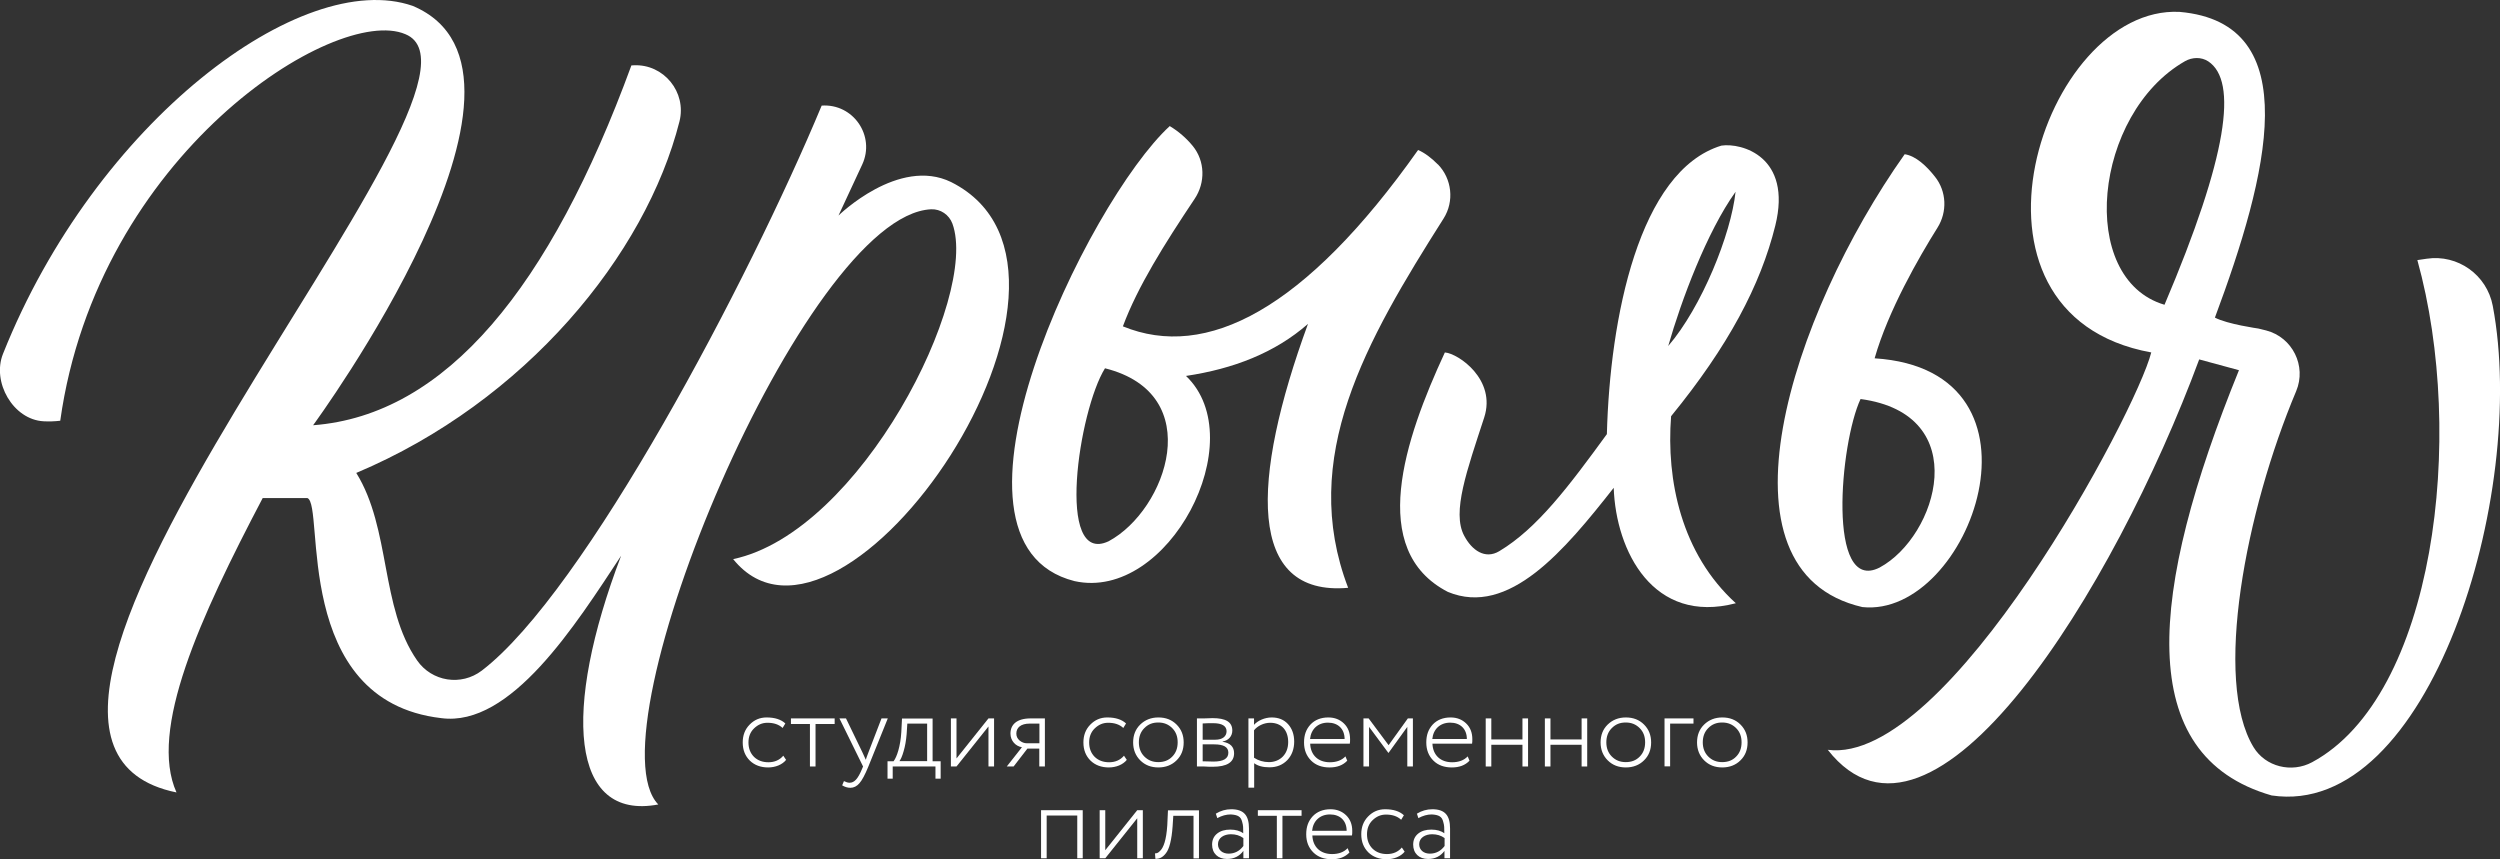
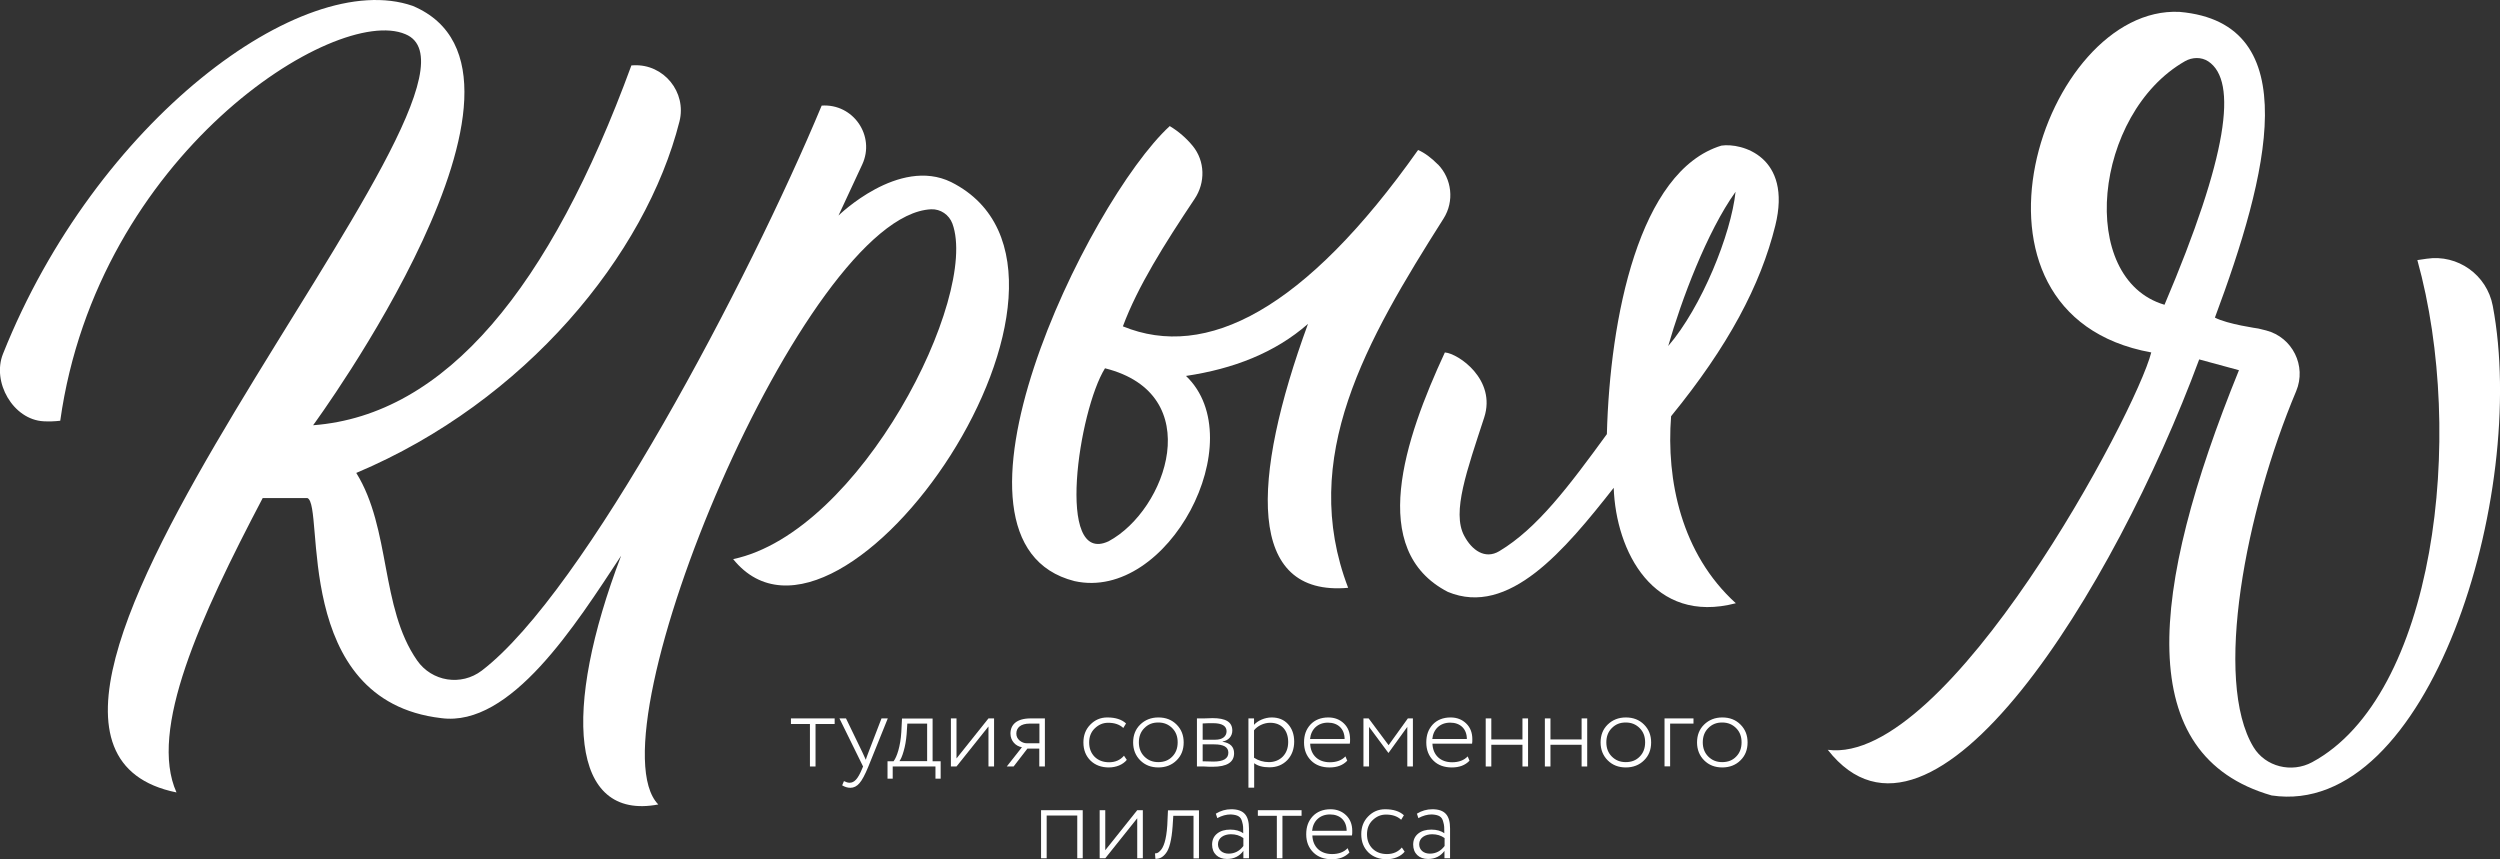
<svg xmlns="http://www.w3.org/2000/svg" id="_Слой_1" data-name="Слой 1" viewBox="0 0 183.01 62.9">
  <rect x="0" y="0" width="183.01" height="62.9" fill="#333333" stroke="none" />
  <defs>
    <style> .cls-1 { fill: #fff; stroke-width: 0px; } </style>
  </defs>
  <g>
    <path class="cls-1" d="M3.19,30.84c-2.23-.12-3.8-2.87-2.97-4.94C7,8.89,22.11-2.38,30.21.43c11.65,4.9-7.29,30.7-7.29,30.7,9.74-.74,17.36-10.12,23.3-26.34.05,0,.1,0,.16-.01,2.21-.11,3.9,1.97,3.36,4.11-2.47,9.77-11.27,20.51-23.66,25.73,2.54,4.09,1.75,9.84,4.45,13.72,1.08,1.56,3.23,1.9,4.74.75,7.54-5.76,19.58-28.63,24.88-41.36h0c2.31-.16,3.94,2.21,2.97,4.31l-1.74,3.74s4.41-4.33,8.25-2.45c13.21,6.64-8,37.47-15.96,27.6,9.34-1.98,18.01-19.21,16.05-24.56-.24-.65-.87-1.08-1.56-1.05-9.26.44-25.06,38.37-19.97,43.57-6.44,1.22-7.05-6.86-2.72-18.21-3.35,5.09-8.08,12.57-13.17,11.89-11-1.28-8.5-15.64-9.8-16.11h-3.27c-4.6,8.76-8.36,16.99-6.31,21.55C-6.8,53.99,38.49,6.09,29.67,2.5,24.55.32,7.14,11.31,4.41,30.8c-.42.05-.83.06-1.22.04Z" />
    <path class="cls-1" d="M105.26,12.04c-.47-.48-.98-.86-1.45-1.06-8.28,11.71-15.51,15.41-21.61,12.91,1.08-2.91,3.04-6.02,5.25-9.33.8-1.19.77-2.77-.14-3.88-.47-.57-1.03-1.06-1.68-1.45-5.99,5.5-18.18,30.48-6.97,33.31,6.86,1.52,13.06-10.34,8.16-15.02,3.47-.52,6.51-1.69,8.93-3.81-4.19,11.45-4.49,19.98,2.94,19.32-3.64-9.52,1.31-18.08,6.99-27.04.79-1.25.61-2.9-.42-3.96ZM81.16,39.62c-3.92,1.85-2.19-9.59-.27-12.66,7.51,1.88,4.52,10.37.27,12.66Z" />
    <path class="cls-1" d="M122.33,30.47c4.18-5.12,6.55-9.59,7.63-13.96,1.25-5.06-2.48-6.07-3.95-5.85-6.04,1.85-8.16,12.63-8.38,21.12-2.78,3.81-5.09,6.9-7.88,8.57-1.04.62-2.01-.07-2.57-1.14-.91-1.71.21-4.78,1.47-8.65.9-2.77-1.89-4.68-2.88-4.76-2.95,6.36-5.69,14.48.22,17.53,4.46,1.85,8.55-3.05,12.14-7.62.16,4.65,2.9,10.03,8.94,8.45-4-3.63-5.1-9.02-4.74-13.68ZM127.05,14.04c-.33,3.11-2.48,8.44-4.93,11.29.96-3.36,2.84-8.37,4.93-11.29Z" />
-     <path class="cls-1" d="M137.23,26.23c.99-3.48,3.24-7.39,4.6-9.56.73-1.16.67-2.66-.18-3.73-.62-.79-1.41-1.53-2.22-1.65-8.33,11.76-14.4,30.54-3.1,33.15,7.87.84,14.51-17.34.9-18.21ZM137.59,41.55c-3.87,1.95-2.9-9.12-1.39-12.34,8.33,1.12,5.63,10.06,1.39,12.34Z" />
    <path class="cls-1" d="M177.64,18.94l-.68.1c3.59,12.92,1.26,31.93-7.71,36.76-1.49.8-3.4.34-4.28-1.1-2.97-4.89-.57-17.31,3.12-26.07.77-1.84-.27-3.94-2.2-4.44-.35-.09-.57-.14-.57-.14,0,0-2.28-.32-3.18-.8,3.88-10.4,6.75-21.57-2.59-22.38-10.02-.49-17.45,22.13-2.07,24.93-1.09,4.35-14.86,30.24-23.68,29.09,7.67,9.8,20.98-11.81,27.19-28.58l2.91.79c-6.62,16.29-7.75,28.21,2.39,31.13,11.5,1.72,18.81-21.98,16.19-35.84-.43-2.27-2.56-3.79-4.84-3.45ZM158.45,22.31c-6.43-1.9-5.2-14,1.5-17.83.53-.3,1.19-.32,1.7.01,2.18,1.44,1.43,6.93-3.2,17.82Z" />
  </g>
  <g>
-     <path class="cls-1" d="M57.56,55.61c-.29.37-.8.57-1.33.57s-.99-.16-1.34-.5c-.34-.34-.52-.77-.52-1.33,0-.52.16-.95.5-1.3.34-.35.75-.53,1.25-.53.6,0,1.06.15,1.37.44l-.2.33c-.28-.26-.65-.38-1.11-.38-.38,0-.7.14-.98.41s-.41.62-.41,1.03c0,.44.14.79.41,1.06.27.26.62.39,1.05.39.45,0,.82-.16,1.09-.48l.2.3Z" />
    <path class="cls-1" d="M57.9,53v-.41h3.2v.41h-1.4v3.11h-.41v-3.11h-1.4Z" />
    <path class="cls-1" d="M64.99,52.59l-1.42,3.52c-.25.61-.47,1.02-.66,1.23-.19.22-.41.33-.66.33-.2,0-.4-.06-.6-.18l.13-.31c.16.08.3.12.41.12.35,0,.61-.28.91-1l.08-.19-1.73-3.52h.48l1.2,2.48.25.55c.02-.09.09-.27.2-.56l.95-2.47h.46Z" />
    <path class="cls-1" d="M64.97,57v-1.27h.44c.25-.32.51-1.12.57-2.14l.05-.99h2.24v3.13h.59v1.27h-.38v-.89h-3.13v.89h-.38ZM66.37,53.74c-.04.47-.11.88-.22,1.25-.1.36-.21.6-.31.73h2.03v-2.75h-1.45l-.05.77Z" />
    <path class="cls-1" d="M70.02,56.11h-.41v-3.52h.41v2.93l2.34-2.93h.41v3.52h-.41v-2.93l-2.34,2.93Z" />
    <path class="cls-1" d="M76.49,52.59v3.52h-.41v-1.31h-.87l-1.01,1.31h-.5l1.11-1.41c-.45-.07-.84-.46-.84-1,0-.65.45-1.11,1.48-1.11h1.05ZM74.64,54.21c.16.13.34.2.52.2h.93v-1.44h-.71c-.66,0-.98.3-.98.73,0,.21.08.37.24.51Z" />
    <path class="cls-1" d="M82.5,55.61c-.29.37-.8.57-1.33.57s-.99-.16-1.34-.5c-.34-.34-.52-.77-.52-1.33,0-.52.16-.95.5-1.3.34-.35.75-.53,1.25-.53.6,0,1.06.15,1.37.44l-.2.33c-.28-.26-.65-.38-1.11-.38-.38,0-.7.14-.98.41s-.41.62-.41,1.03c0,.44.14.79.41,1.06.27.26.62.39,1.05.39.45,0,.82-.16,1.09-.48l.2.3Z" />
    <path class="cls-1" d="M82.95,54.35c0-.53.17-.97.52-1.31s.79-.52,1.33-.52.98.17,1.33.52.52.78.52,1.31-.17.97-.52,1.31c-.34.34-.79.52-1.33.52s-.98-.17-1.33-.52c-.34-.34-.52-.78-.52-1.31ZM85.81,55.39c.27-.27.4-.62.4-1.05s-.13-.77-.4-1.04-.6-.41-1.02-.41-.74.13-1.02.41c-.27.27-.4.62-.4,1.04s.13.77.4,1.04c.27.27.6.41,1.02.41s.76-.13,1.02-.4Z" />
    <path class="cls-1" d="M87.63,52.59c.09,0,.26,0,.5,0,.25,0,.46-.02.63-.02.97,0,1.45.28,1.45.91,0,.4-.27.73-.71.8v.02c.56.09.84.37.84.84,0,.66-.52.99-1.57.99-.16,0-.36,0-.62-.02-.26,0-.43,0-.53,0v-3.52ZM88.04,52.96v1.19h.93c.51,0,.82-.24.82-.62s-.33-.59-.98-.59c-.26,0-.52,0-.77.02ZM88.04,54.49v1.24c.3,0,.56.02.79.02.73,0,1.09-.22,1.09-.65,0-.41-.34-.61-1.04-.61h-.84Z" />
    <path class="cls-1" d="M91.39,57.67v-5.08h.41v.47c.27-.31.79-.54,1.29-.54s.9.16,1.2.49c.3.33.45.76.45,1.28s-.16.99-.5,1.35c-.34.35-.77.53-1.31.53-.48,0-.85-.1-1.12-.3v1.79h-.41ZM91.8,53.45v2.02c.32.21.69.32,1.09.32s.76-.14,1.02-.41c.26-.27.39-.63.39-1.06,0-.85-.48-1.41-1.32-1.41-.47,0-.94.24-1.18.55Z" />
    <path class="cls-1" d="M98.63,55.68c-.32.34-.75.5-1.3.5s-1.01-.16-1.35-.5-.52-.77-.52-1.33.16-.97.47-1.31c.32-.34.76-.52,1.31-.52.46,0,.84.15,1.14.44.3.29.45.67.45,1.15,0,.13,0,.23-.02.33h-2.9c.03.84.59,1.36,1.44,1.36.48,0,.87-.14,1.14-.43l.13.31ZM95.9,54.1h2.53c0-.74-.48-1.2-1.22-1.2s-1.24.48-1.31,1.2Z" />
    <path class="cls-1" d="M99.81,56.11v-3.52h.38l1.46,1.96,1.41-1.96h.37v3.52h-.41v-2.9l-1.37,1.9h-.02l-1.41-1.9v2.9h-.41Z" />
    <path class="cls-1" d="M107.58,55.68c-.32.34-.75.5-1.3.5s-1.01-.16-1.35-.5-.52-.77-.52-1.33.16-.97.47-1.31c.32-.34.76-.52,1.31-.52.46,0,.84.15,1.14.44.3.29.45.67.45,1.15,0,.13,0,.23-.02.33h-2.9c.03.84.59,1.36,1.44,1.36.48,0,.87-.14,1.14-.43l.13.31ZM104.85,54.1h2.53c0-.74-.48-1.2-1.22-1.2s-1.24.48-1.31,1.2Z" />
    <path class="cls-1" d="M111.45,56.11v-1.59h-2.28v1.59h-.41v-3.52h.41v1.54h2.28v-1.54h.41v3.52h-.41Z" />
    <path class="cls-1" d="M115.78,56.11v-1.59h-2.28v1.59h-.41v-3.52h.41v1.54h2.28v-1.54h.41v3.52h-.41Z" />
    <path class="cls-1" d="M117.17,54.35c0-.53.17-.97.52-1.31s.79-.52,1.33-.52.98.17,1.33.52.52.78.52,1.31-.17.97-.52,1.31c-.34.34-.79.52-1.33.52s-.98-.17-1.33-.52c-.34-.34-.52-.78-.52-1.31ZM120.03,55.39c.27-.27.4-.62.4-1.05s-.13-.77-.4-1.04-.6-.41-1.02-.41-.74.13-1.02.41c-.27.27-.4.62-.4,1.04s.13.77.4,1.04c.27.27.6.41,1.02.41s.76-.13,1.02-.4Z" />
    <path class="cls-1" d="M121.85,56.11v-3.52h2.12v.38h-1.71v3.13h-.41Z" />
    <path class="cls-1" d="M124.23,54.35c0-.53.17-.97.52-1.31s.79-.52,1.33-.52.98.17,1.33.52.52.78.52,1.31-.17.97-.52,1.31c-.34.34-.79.52-1.33.52s-.98-.17-1.33-.52c-.34-.34-.52-.78-.52-1.31ZM127.09,55.39c.27-.27.4-.62.4-1.05s-.13-.77-.4-1.04-.6-.41-1.02-.41-.74.13-1.02.41c-.27.27-.4.62-.4,1.04s.13.77.4,1.04c.27.27.6.41,1.02.41s.76-.13,1.02-.4Z" />
    <path class="cls-1" d="M78.86,62.83v-3.13h-2.24v3.13h-.41v-3.52h3.05v3.52h-.41Z" />
-     <path class="cls-1" d="M80.91,62.83h-.41v-3.52h.41v2.93l2.34-2.93h.41v3.52h-.41v-2.93l-2.34,2.93Z" />
+     <path class="cls-1" d="M80.91,62.83h-.41v-3.52h.41v2.93l2.34-2.93h.41v3.52h-.41v-2.93Z" />
    <path class="cls-1" d="M87.37,62.83v-3.11h-1.48l-.05.77c-.07.99-.24,1.66-.49,1.97-.24.31-.46.41-.77.41l-.03-.4c.12,0,.23-.02.38-.19.24-.23.45-.77.52-1.87l.05-1.09h2.27v3.52h-.41Z" />
    <path class="cls-1" d="M89.01,59.56c.34-.21.72-.32,1.12-.32.94,0,1.3.47,1.3,1.41v2.18h-.41v-.54c-.29.39-.69.59-1.2.59-.66,0-1.09-.41-1.09-1.05,0-.34.12-.61.37-.81.25-.2.57-.29.96-.29s.71.09.95.27c0-.4,0-.58-.08-.84-.09-.38-.32-.51-.84-.54-.32,0-.65.09-.98.27l-.11-.34ZM91.02,61.94v-.59c-.26-.19-.56-.28-.91-.28-.51,0-.95.26-.95.73,0,.43.34.69.78.69s.8-.19,1.08-.56Z" />
    <path class="cls-1" d="M92.08,59.72v-.41h3.2v.41h-1.4v3.11h-.41v-3.11h-1.4Z" />
    <path class="cls-1" d="M98.79,62.4c-.32.34-.75.5-1.3.5s-1.01-.16-1.35-.5-.52-.77-.52-1.33.16-.97.47-1.31c.32-.34.76-.52,1.31-.52.46,0,.84.15,1.14.44.3.29.45.67.45,1.15,0,.12,0,.23-.02.33h-2.9c.03.84.59,1.36,1.44,1.36.48,0,.87-.14,1.14-.43l.13.31ZM96.05,60.82h2.53c0-.74-.48-1.2-1.22-1.2s-1.24.48-1.31,1.2Z" />
    <path class="cls-1" d="M102.84,62.33c-.29.37-.8.57-1.33.57s-.99-.16-1.34-.5c-.34-.34-.52-.77-.52-1.33,0-.52.16-.95.5-1.3.34-.35.75-.53,1.25-.53.6,0,1.06.15,1.37.44l-.2.33c-.28-.26-.65-.38-1.11-.38-.38,0-.7.14-.98.41s-.41.62-.41,1.03c0,.44.14.79.41,1.06.27.26.62.39,1.05.39.45,0,.82-.16,1.09-.48l.2.3Z" />
    <path class="cls-1" d="M103.73,59.56c.34-.21.72-.32,1.12-.32.94,0,1.3.47,1.3,1.41v2.18h-.41v-.54c-.29.39-.69.59-1.2.59-.66,0-1.09-.41-1.09-1.05,0-.34.12-.61.37-.81.25-.2.57-.29.96-.29s.71.09.95.27c0-.4,0-.58-.08-.84-.09-.38-.32-.51-.84-.54-.32,0-.65.09-.98.27l-.11-.34ZM105.75,61.94v-.59c-.26-.19-.56-.28-.91-.28-.51,0-.95.26-.95.73,0,.43.34.69.78.69s.8-.19,1.08-.56Z" />
  </g>
</svg>